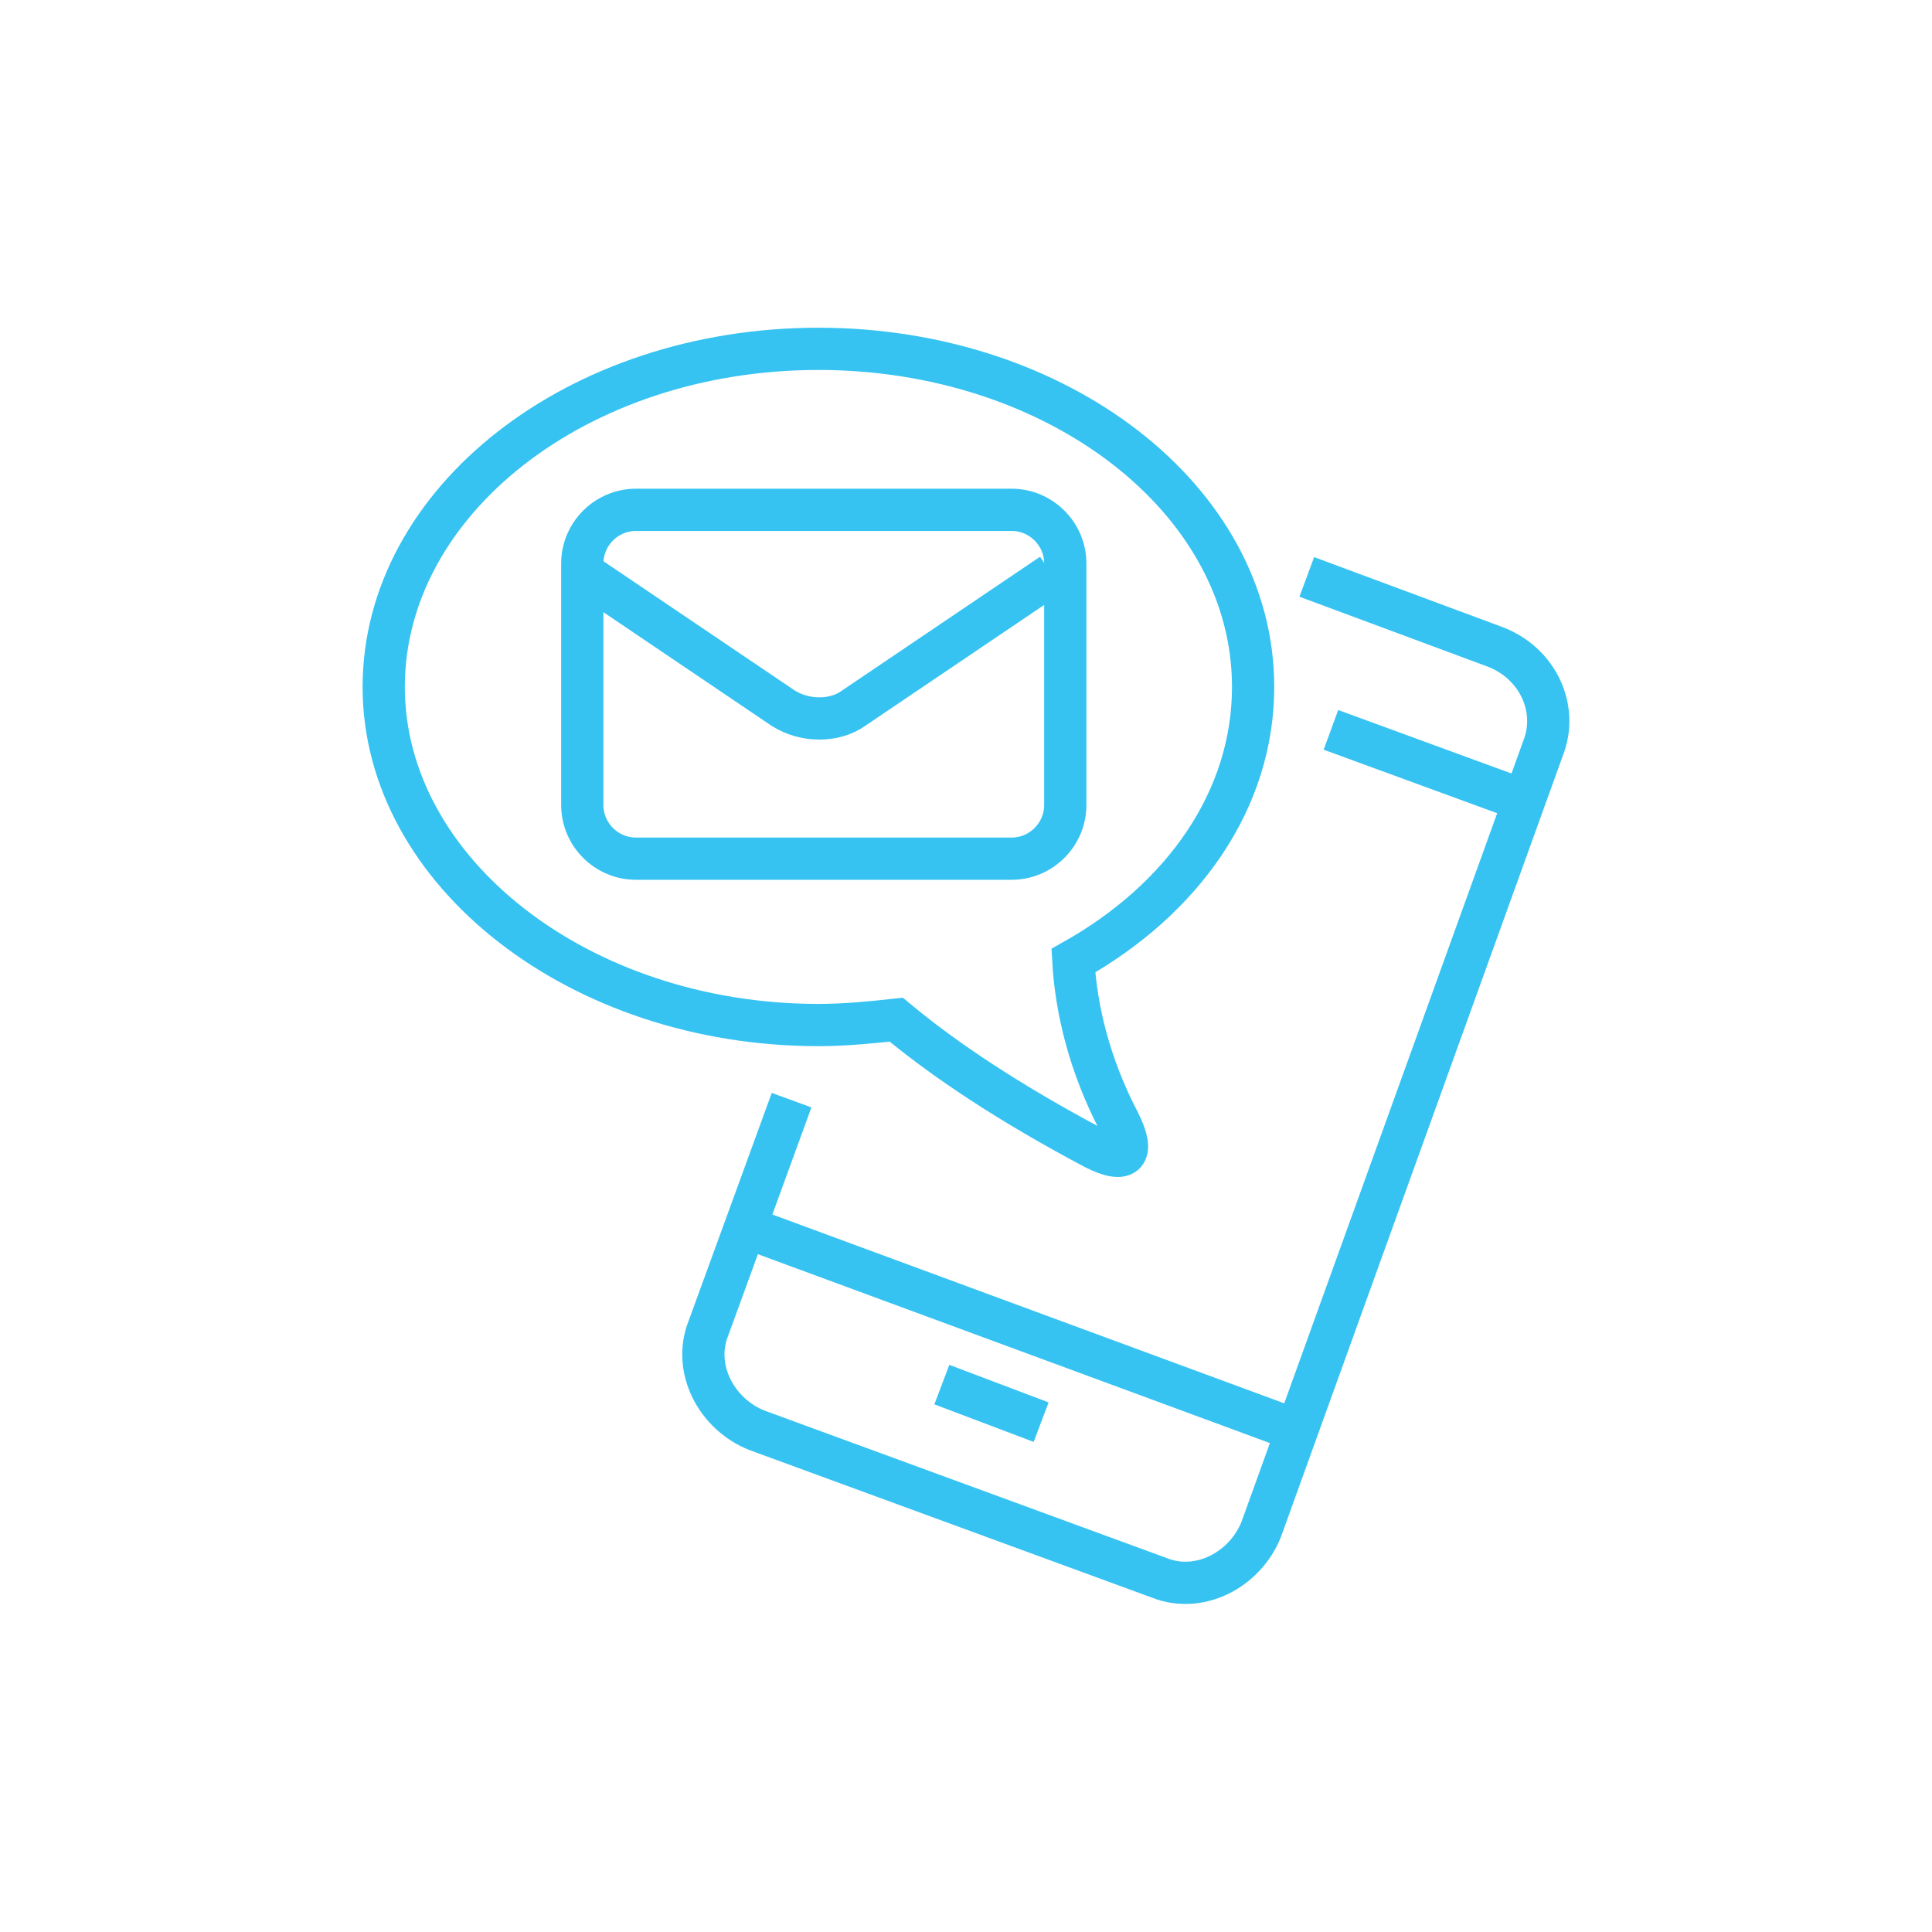
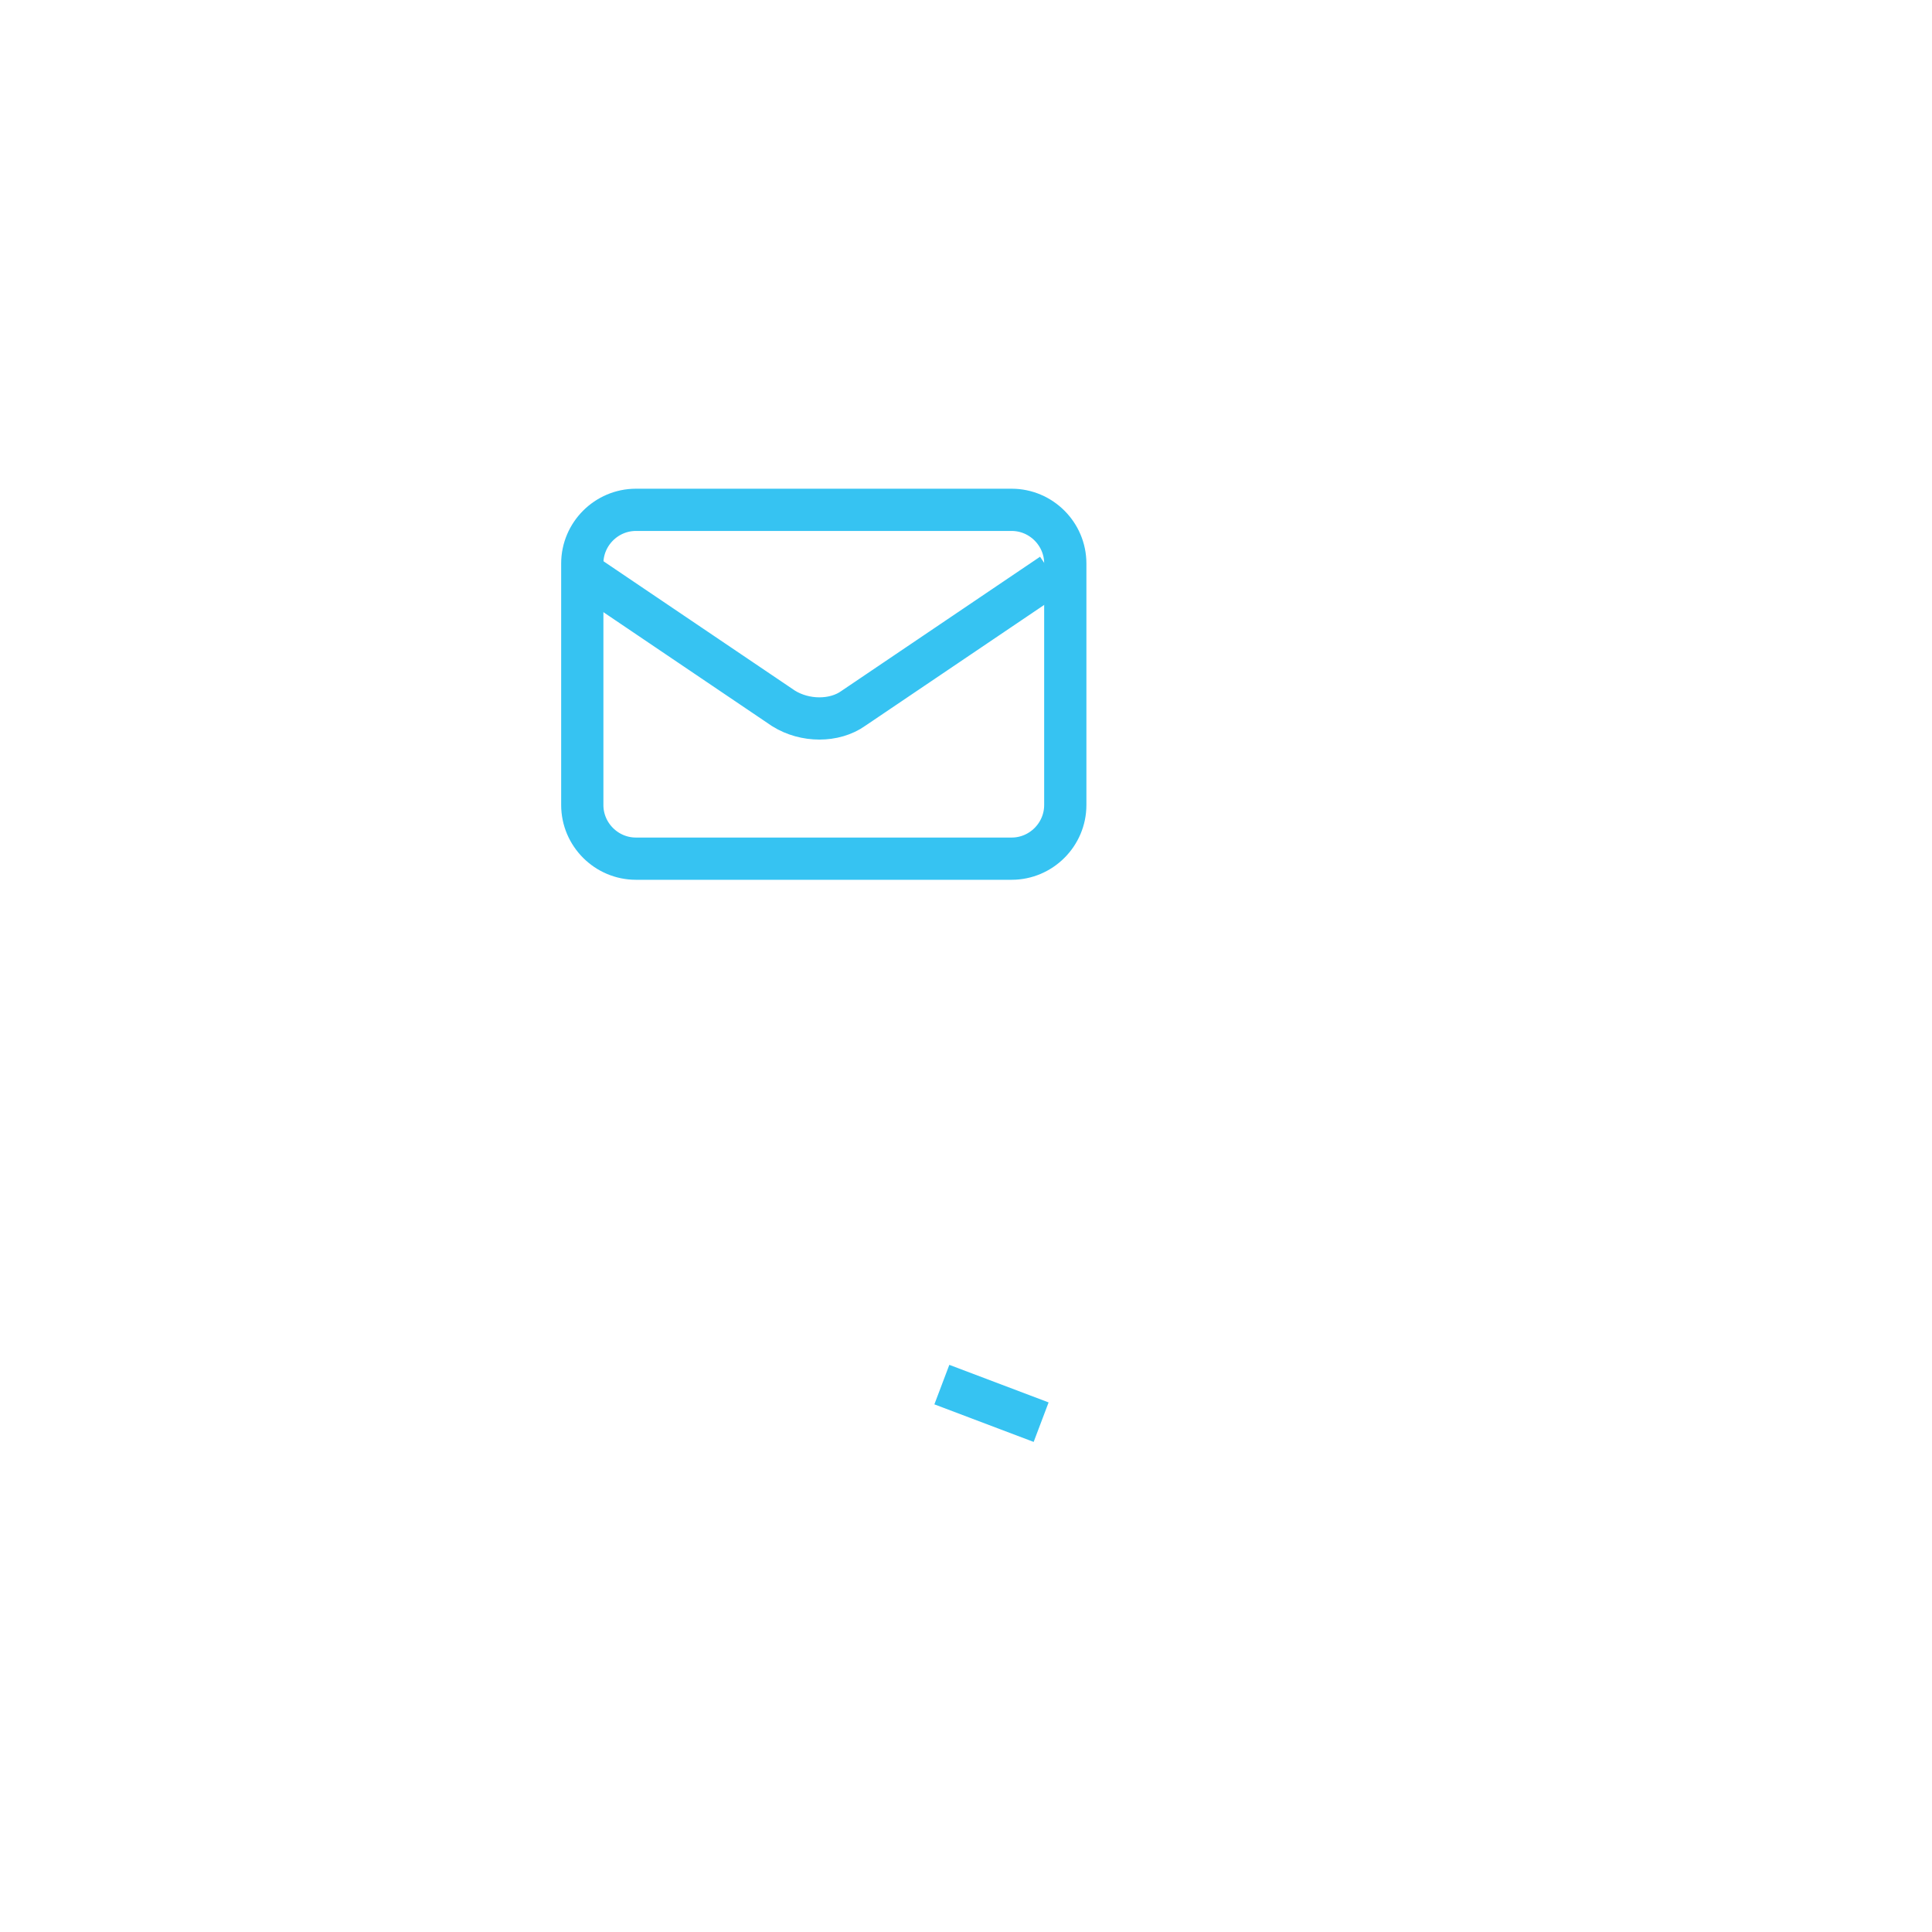
<svg xmlns="http://www.w3.org/2000/svg" version="1.1" id="icons" x="0px" y="0px" viewBox="0 0 72 72" style="enable-background:new 0 0 72 72;" xml:space="preserve">
  <style type="text/css">
	.st0{fill:none;stroke:#36C3F2;stroke-width:1.574;stroke-miterlimit:10;}
</style>
  <g>
-     <path class="st0" d="M48.7,21.5l7,2.6c1.6,0.6,2.4,2.3,1.8,3.8L47,57c-0.6,1.5-2.3,2.4-3.8,1.8l-15-5.5c-1.5-0.6-2.4-2.3-1.8-3.8   l3.1-8.5" />
    <line class="st0" x1="38.8" y1="53" x2="35.1" y2="51.6" />
-     <line class="st0" x1="56.7" y1="29.8" x2="49.6" y2="27.2" />
-     <line class="st0" x1="48.3" y1="53.3" x2="27.7" y2="45.7" />
-     <path class="st0" d="M46.7,25.6c0-7-7.3-12.6-16.2-12.6c-9,0-16.2,5.7-16.2,12.6s7.3,12.6,16.2,12.6c1,0,2-0.1,2.9-0.2   c1.8,1.5,4.2,3.1,7.4,4.8c1.2,0.6,1.5,0.2,0.9-1c-1.1-2.1-1.6-4.2-1.7-6C44.1,33.5,46.7,29.8,46.7,25.6z" />
    <path class="st0" d="M39.7,30c0,1.1-0.9,2-2,2h-14c-1.1,0-2-0.9-2-2v-9c0-1.1,0.9-2,2-2h14c1.1,0,2,0.9,2,2V30z" />
    <path class="st0" d="M39.2,21.4l-7.4,5c-0.7,0.5-1.8,0.5-2.6,0l-7.4-5" />
  </g>
</svg>